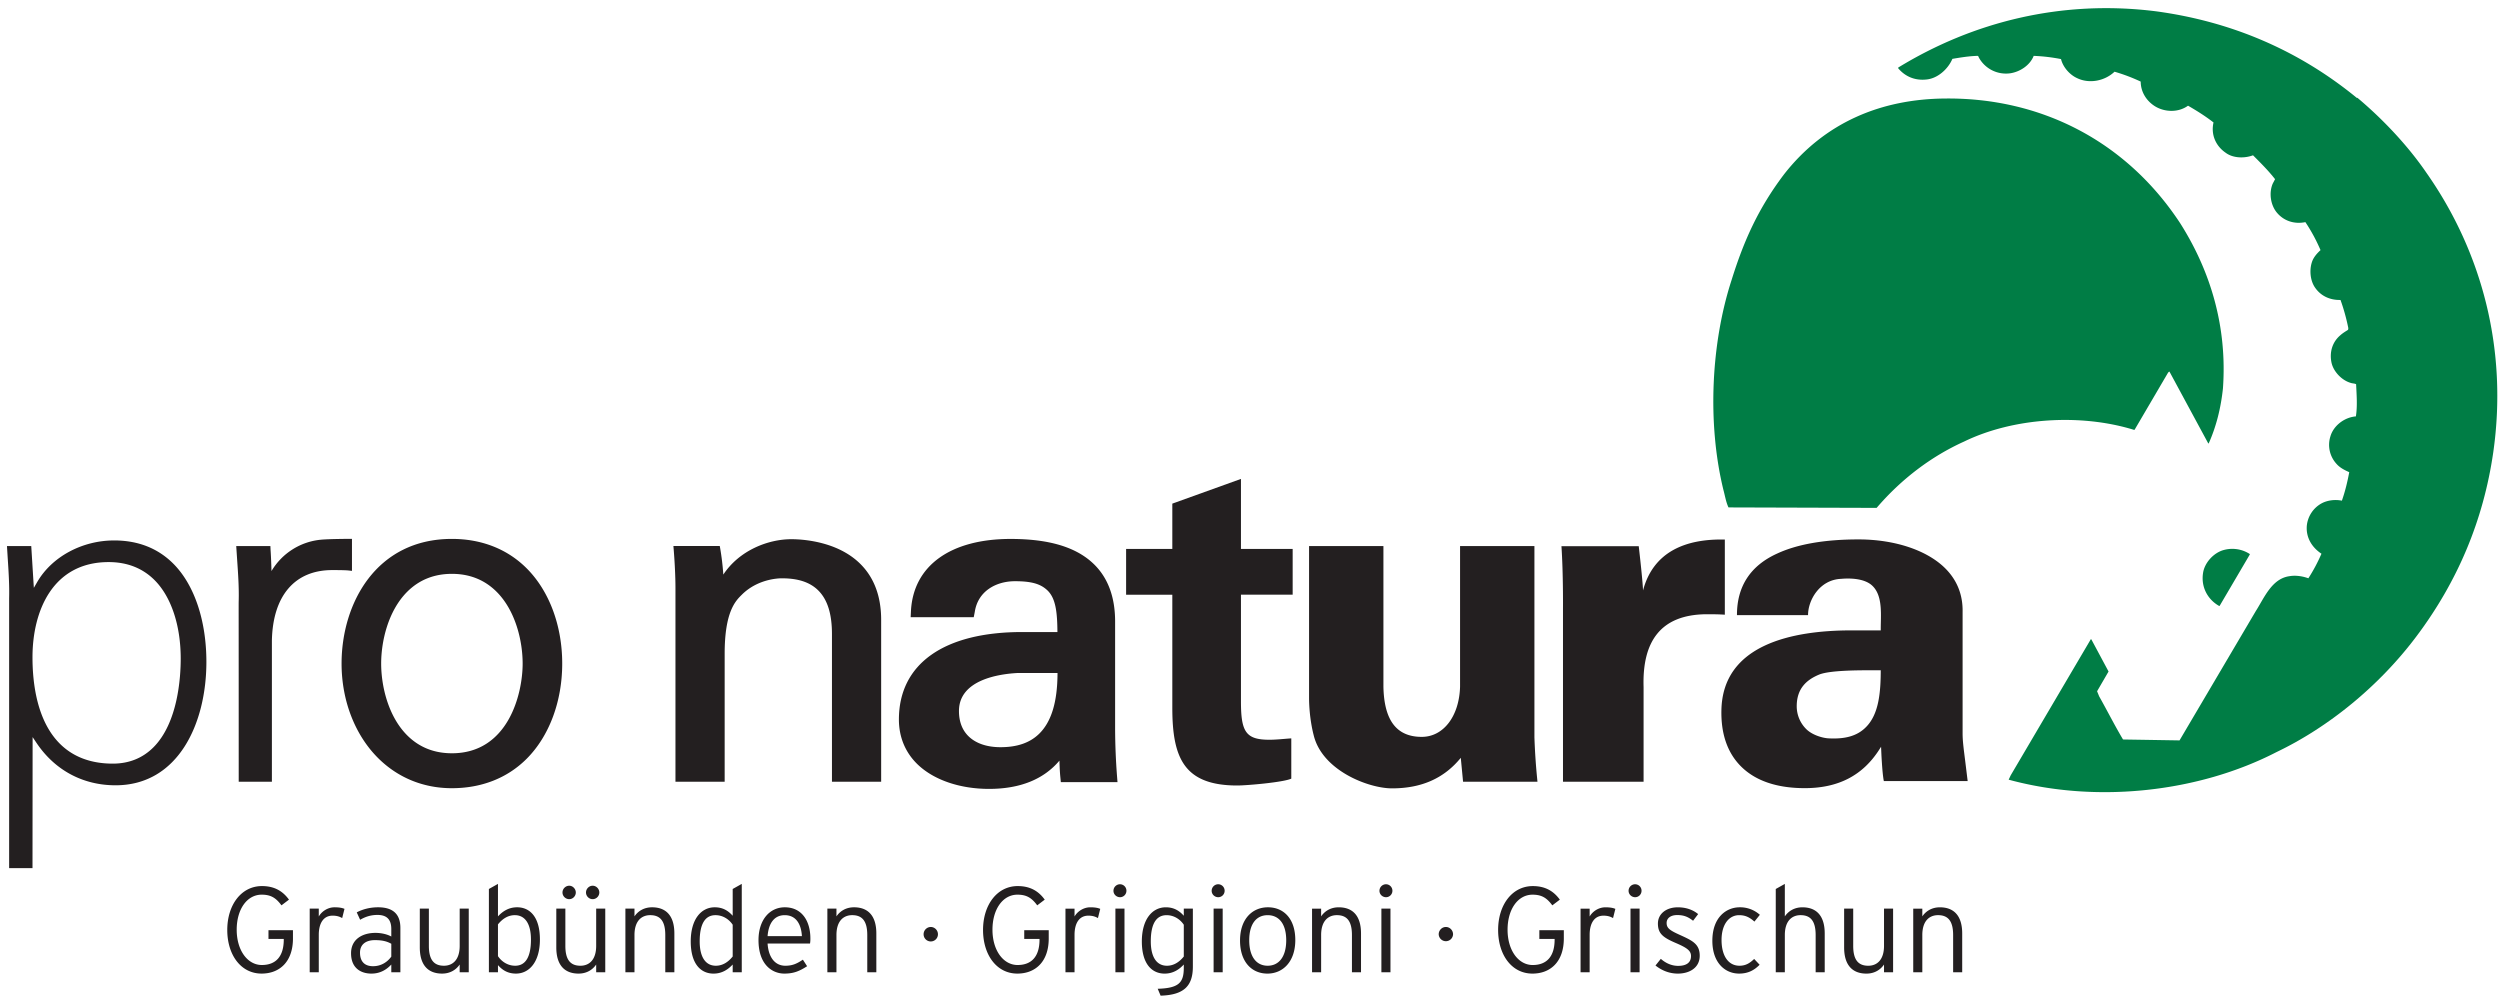
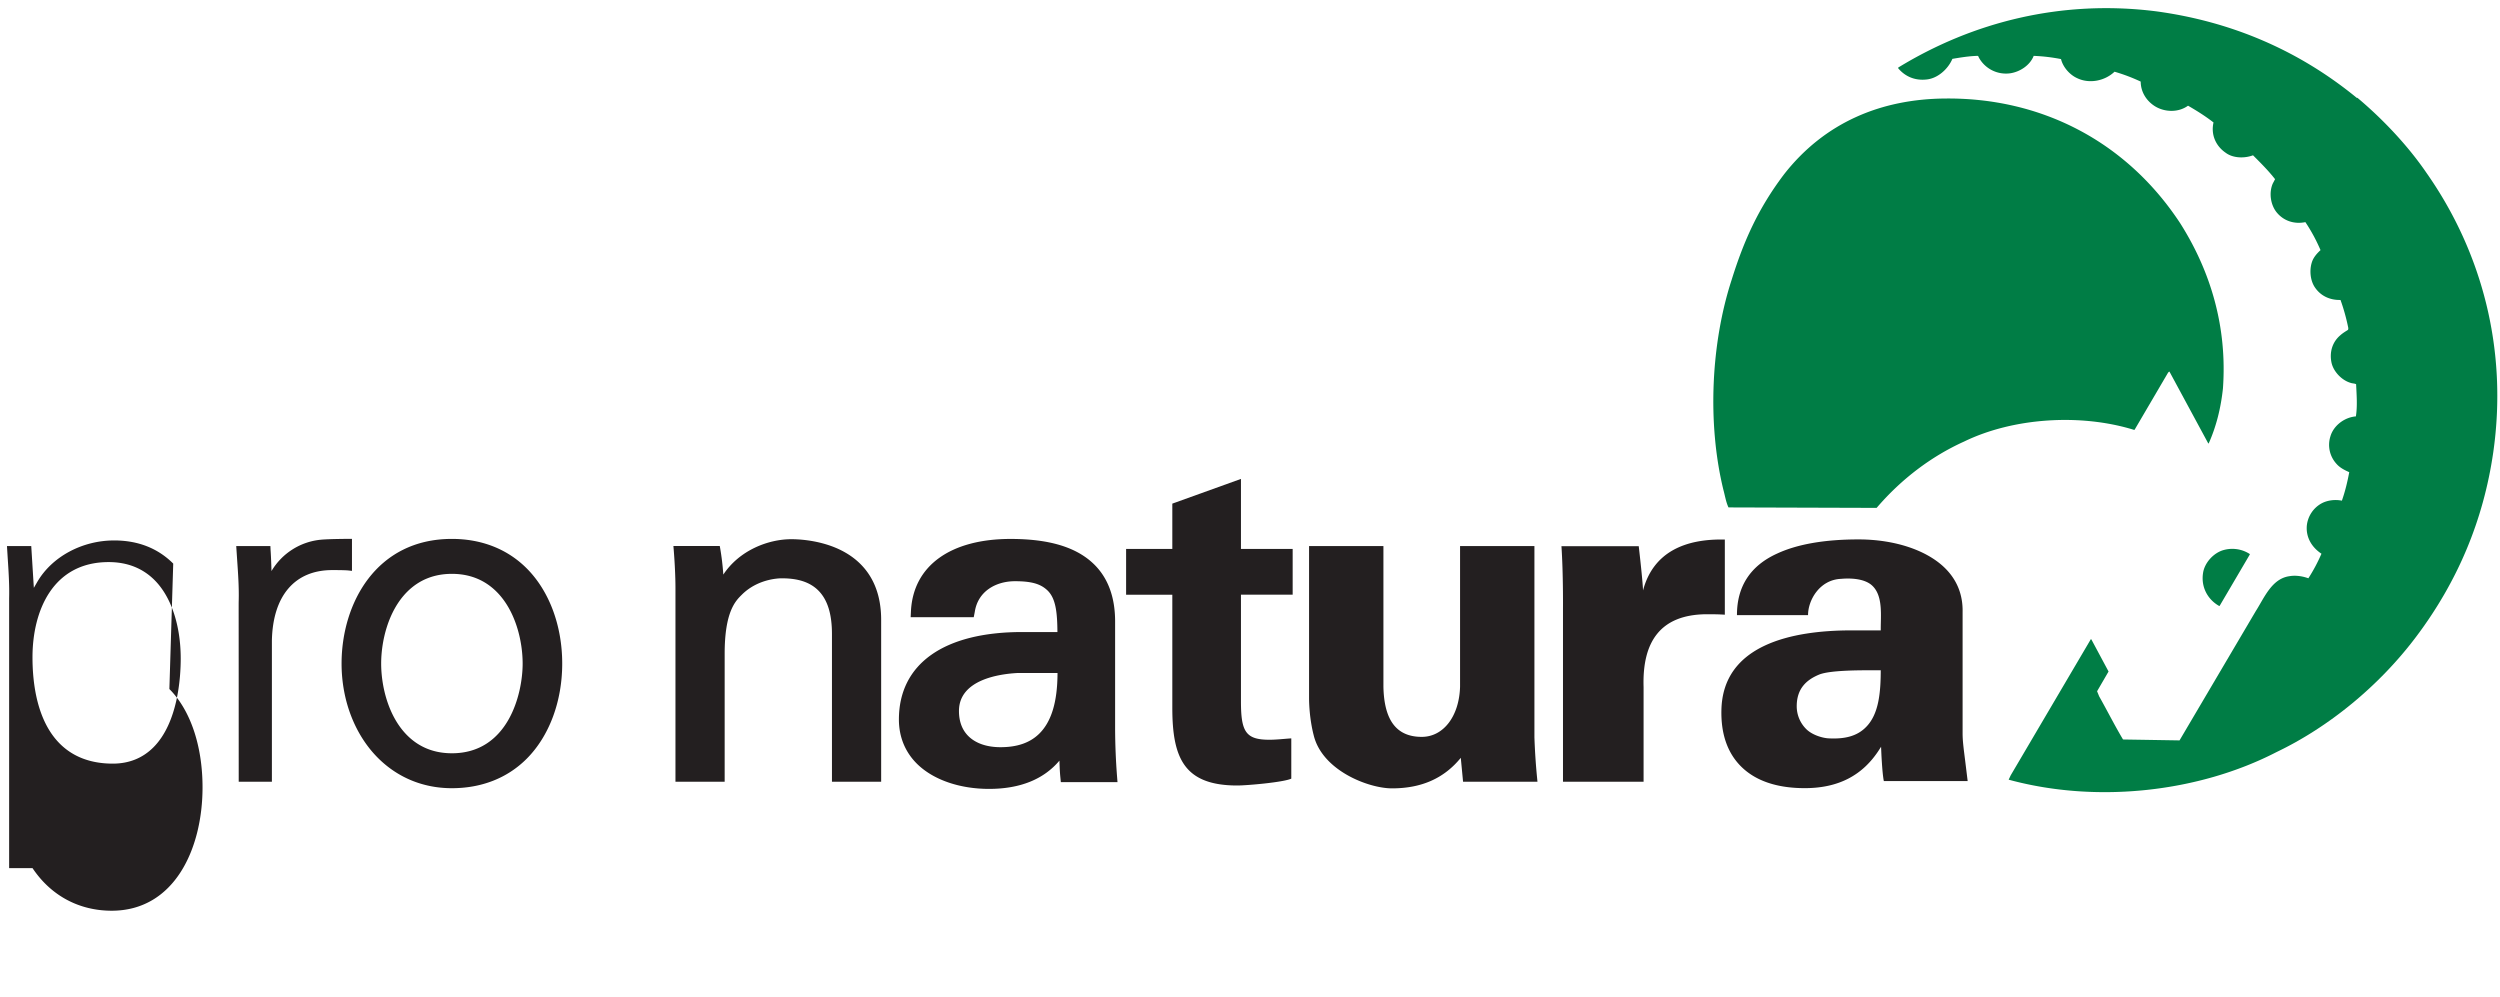
<svg xmlns="http://www.w3.org/2000/svg" viewBox="0 0 247.45 98.72">
-   <path d="M17.146 55.785c-1.521-1.52-3.488-2.292-5.846-2.292-3.176 0-6.166 1.615-7.615 4.114l-.335.578-.042-.667-.215-3.468H.69l.073 1.183c.086 1.307.175 2.658.141 3.986v26.706h2.313l.01-12.303.001-.665.37.553c1.817 2.72 4.601 4.218 7.838 4.218 6.212 0 8.992-6.133 8.992-12.21 0-4.1-1.196-7.647-3.282-9.733zM15.18 73.976c-1.066 1.067-2.418 1.608-4.016 1.608-2.168 0-3.932-.665-5.244-1.977-2.234-2.235-2.704-5.885-2.704-8.553 0-4.553 1.981-9.419 7.54-9.419 1.83 0 3.359.6 4.543 1.784 1.645 1.646 2.589 4.479 2.589 7.774 0 1.827-.264 6.34-2.707 8.783M26.872 56.525s-.03-1.24-.092-2.1l-.016-.375h-3.382l.098 1.467c.085 1.22.182 2.603.148 3.926-.013.48 0 .001 0 17.932h3.284V63.397c.092-4.43 2.267-6.97 5.967-6.97 0 0 1.237-.006 1.643.042l.316.036v-3.17s-2.105 0-3.025.081a6.385 6.385 0 0 0-4.941 3.108M52.123 56.248c-1.901-1.902-4.458-2.907-7.394-2.907-7.503 0-10.92 6.395-10.92 12.337 0 3.753 1.38 7.12 3.598 9.338 1.882 1.882 4.385 3 7.322 3 2.936 0 5.493-1.006 7.394-2.907 2.24-2.24 3.525-5.678 3.525-9.43 0-3.754-1.285-7.192-3.525-9.431zM44.73 74.559c-1.76 0-3.248-.597-4.426-1.775-1.9-1.9-2.576-4.915-2.576-7.105s.677-5.205 2.576-7.104c1.178-1.178 2.667-1.776 4.426-1.776 1.758 0 3.247.598 4.425 1.776 1.899 1.899 2.576 4.915 2.576 7.104 0 3.071-1.463 8.88-7.001 8.88M71.594 56.874a25.46 25.46 0 0 0-.31-2.599l-.042-.234h-4.588l.025.307c.199 2.456.178 3.976.178 3.99v19.036h4.87v-12.67c0-4.158 1.073-5.22 1.692-5.833 1.695-1.695 3.965-1.63 3.987-1.63 1.611 0 2.781.396 3.593 1.207.907.908 1.348 2.317 1.348 4.308v14.619h4.87V61.352c0-2.307-.688-4.165-2.046-5.522-2.282-2.283-5.815-2.46-6.843-2.46-2.288 0-5.143 1.093-6.734 3.504M110.563 76.82a65.779 65.779 0 0 1-.189-4.621V61.514c0-2.462-.736-4.4-2.19-5.76-1.73-1.622-4.398-2.41-8.153-2.41-5.899 0-9.645 2.612-9.866 7.165l-.028.582h6.244l.106-.546c.321-2.059 2.133-3.016 3.97-3.016 1.696 0 2.552.284 3.203.893.854.8.987 2.226 1.004 4.138h-3.492c-7.752 0-12.198 3.156-12.198 8.659 0 1.773.663 3.33 1.916 4.503 1.604 1.502 4.156 2.363 7 2.363 3.069 0 5.406-.94 6.973-2.797.017.57.04 1.134.089 1.625l.05.505h5.608zm-7.743-4.157c-.91.87-2.15 1.294-3.788 1.294-1.316 0-2.395-.358-3.118-1.034-.66-.619-.996-1.476-.996-2.55 0-3.14 4.096-3.677 5.857-3.762h3.898c-.005 2.882-.613 4.866-1.853 6.052M116.036 54.333v-4.484l6.794-2.446v6.93h5.118v4.53h-5.118v10.552c0 2.99.453 3.805 2.808 3.805.725 0 1.45-.09 2.174-.136v3.986c-.77.362-4.393.679-5.344.679-5.3 0-6.432-2.762-6.432-7.7V58.864h-4.574v-4.53h4.574M144.588 75.008l.202 2.11.024.256h7.364l-.03-.31a63.464 63.464 0 0 1-.271-4.081V54.049h-7.36v13.915c-.08 2.924-1.64 4.972-3.793 4.972-2.49 0-3.73-1.628-3.793-4.977V54.05h-7.36v15.048c0 .446.034 2.033.462 3.694.86 3.488 5.43 5.24 7.747 5.24 2.921 0 5.154-.993 6.808-3.023M194.506 75.246c-.16-1.266-.248-1.963-.248-2.64v-12.04c.031-1.67-.532-3.105-1.671-4.264-1.791-1.824-5.018-2.911-8.632-2.911-3.33 0-6.03.467-8.03 1.39-2.665 1.202-4.007 3.256-4 6.106h7.037c-.011-1.432 1.106-3.499 3.267-3.593.732-.066 2.31-.096 3.119.706.879.864.847 2.342.817 3.647-.005.226-.009.44-.009.647v.101h-2.901c-5.812 0-12.763 1.376-12.87 7.927-.045 2.316.593 4.164 1.894 5.492 1.43 1.458 3.57 2.197 6.357 2.197 3.321 0 5.735-1.251 7.38-3.826l.173-.272.014.323c0 .023.089 2.273.26 3.075h8.297zm-8.35-8.986c0 2.255-.177 4.425-1.464 5.711-.91.926-2.163 1.195-3.717 1.11-.578-.032-1.604-.326-2.195-.917a3.179 3.179 0 0 1-.94-2.264c0-1.782 1.01-2.625 2.204-3.124 1.064-.44 4.007-.434 5.35-.434l.66.003h.102v-.085M162.627 58.442s-.005-.72-.424-4.377h-7.65c.182 2.711.152 6.174.152 6.174v17.136h7.977v-9.37c-.139-4.435 1.62-7.161 6.194-7.207.6 0 1.2 0 1.848.046v-7.438c-3.88-.092-7.08 1.202-8.097 5.036" fill="#231f20" />
+   <path d="M17.146 55.785c-1.521-1.52-3.488-2.292-5.846-2.292-3.176 0-6.166 1.615-7.615 4.114l-.335.578-.042-.667-.215-3.468H.69l.073 1.183c.086 1.307.175 2.658.141 3.986v26.706h2.313c1.817 2.72 4.601 4.218 7.838 4.218 6.212 0 8.992-6.133 8.992-12.21 0-4.1-1.196-7.647-3.282-9.733zM15.18 73.976c-1.066 1.067-2.418 1.608-4.016 1.608-2.168 0-3.932-.665-5.244-1.977-2.234-2.235-2.704-5.885-2.704-8.553 0-4.553 1.981-9.419 7.54-9.419 1.83 0 3.359.6 4.543 1.784 1.645 1.646 2.589 4.479 2.589 7.774 0 1.827-.264 6.34-2.707 8.783M26.872 56.525s-.03-1.24-.092-2.1l-.016-.375h-3.382l.098 1.467c.085 1.22.182 2.603.148 3.926-.013.48 0 .001 0 17.932h3.284V63.397c.092-4.43 2.267-6.97 5.967-6.97 0 0 1.237-.006 1.643.042l.316.036v-3.17s-2.105 0-3.025.081a6.385 6.385 0 0 0-4.941 3.108M52.123 56.248c-1.901-1.902-4.458-2.907-7.394-2.907-7.503 0-10.92 6.395-10.92 12.337 0 3.753 1.38 7.12 3.598 9.338 1.882 1.882 4.385 3 7.322 3 2.936 0 5.493-1.006 7.394-2.907 2.24-2.24 3.525-5.678 3.525-9.43 0-3.754-1.285-7.192-3.525-9.431zM44.73 74.559c-1.76 0-3.248-.597-4.426-1.775-1.9-1.9-2.576-4.915-2.576-7.105s.677-5.205 2.576-7.104c1.178-1.178 2.667-1.776 4.426-1.776 1.758 0 3.247.598 4.425 1.776 1.899 1.899 2.576 4.915 2.576 7.104 0 3.071-1.463 8.88-7.001 8.88M71.594 56.874a25.46 25.46 0 0 0-.31-2.599l-.042-.234h-4.588l.025.307c.199 2.456.178 3.976.178 3.99v19.036h4.87v-12.67c0-4.158 1.073-5.22 1.692-5.833 1.695-1.695 3.965-1.63 3.987-1.63 1.611 0 2.781.396 3.593 1.207.907.908 1.348 2.317 1.348 4.308v14.619h4.87V61.352c0-2.307-.688-4.165-2.046-5.522-2.282-2.283-5.815-2.46-6.843-2.46-2.288 0-5.143 1.093-6.734 3.504M110.563 76.82a65.779 65.779 0 0 1-.189-4.621V61.514c0-2.462-.736-4.4-2.19-5.76-1.73-1.622-4.398-2.41-8.153-2.41-5.899 0-9.645 2.612-9.866 7.165l-.028.582h6.244l.106-.546c.321-2.059 2.133-3.016 3.97-3.016 1.696 0 2.552.284 3.203.893.854.8.987 2.226 1.004 4.138h-3.492c-7.752 0-12.198 3.156-12.198 8.659 0 1.773.663 3.33 1.916 4.503 1.604 1.502 4.156 2.363 7 2.363 3.069 0 5.406-.94 6.973-2.797.017.57.04 1.134.089 1.625l.05.505h5.608zm-7.743-4.157c-.91.87-2.15 1.294-3.788 1.294-1.316 0-2.395-.358-3.118-1.034-.66-.619-.996-1.476-.996-2.55 0-3.14 4.096-3.677 5.857-3.762h3.898c-.005 2.882-.613 4.866-1.853 6.052M116.036 54.333v-4.484l6.794-2.446v6.93h5.118v4.53h-5.118v10.552c0 2.99.453 3.805 2.808 3.805.725 0 1.45-.09 2.174-.136v3.986c-.77.362-4.393.679-5.344.679-5.3 0-6.432-2.762-6.432-7.7V58.864h-4.574v-4.53h4.574M144.588 75.008l.202 2.11.024.256h7.364l-.03-.31a63.464 63.464 0 0 1-.271-4.081V54.049h-7.36v13.915c-.08 2.924-1.64 4.972-3.793 4.972-2.49 0-3.73-1.628-3.793-4.977V54.05h-7.36v15.048c0 .446.034 2.033.462 3.694.86 3.488 5.43 5.24 7.747 5.24 2.921 0 5.154-.993 6.808-3.023M194.506 75.246c-.16-1.266-.248-1.963-.248-2.64v-12.04c.031-1.67-.532-3.105-1.671-4.264-1.791-1.824-5.018-2.911-8.632-2.911-3.33 0-6.03.467-8.03 1.39-2.665 1.202-4.007 3.256-4 6.106h7.037c-.011-1.432 1.106-3.499 3.267-3.593.732-.066 2.31-.096 3.119.706.879.864.847 2.342.817 3.647-.005.226-.009.44-.009.647v.101h-2.901c-5.812 0-12.763 1.376-12.87 7.927-.045 2.316.593 4.164 1.894 5.492 1.43 1.458 3.57 2.197 6.357 2.197 3.321 0 5.735-1.251 7.38-3.826l.173-.272.014.323c0 .023.089 2.273.26 3.075h8.297zm-8.35-8.986c0 2.255-.177 4.425-1.464 5.711-.91.926-2.163 1.195-3.717 1.11-.578-.032-1.604-.326-2.195-.917a3.179 3.179 0 0 1-.94-2.264c0-1.782 1.01-2.625 2.204-3.124 1.064-.44 4.007-.434 5.35-.434l.66.003h.102v-.085M162.627 58.442s-.005-.72-.424-4.377h-7.65c.182 2.711.152 6.174.152 6.174v17.136h7.977v-9.37c-.139-4.435 1.62-7.161 6.194-7.207.6 0 1.2 0 1.848.046v-7.438c-3.88-.092-7.08 1.202-8.097 5.036" fill="#231f20" />
  <path d="M233.279 9.689h.068c2.522 2.114 5 4.75 6.818 7.41 5.524 7.864 8.07 17.547 6.616 27.684-.977 6.75-3.546 12.819-7.638 18.252-3.66 4.863-8.637 8.932-13.821 11.41-7.66 3.954-17.753 5.114-26.505 2.727l.204-.432 7.934-13.478.046.023 1.704 3.181-1.136 1.955.204.5c.796 1.41 1.524 2.864 2.364 4.273l5.593.091 7.546-12.797c.82-1.272 1.568-3.204 3.319-3.454.636-.114 1.319 0 1.887.204.5-.773.932-1.59 1.296-2.431-.932-.615-1.523-1.57-1.455-2.706a2.842 2.842 0 0 1 1.5-2.295c.568-.296 1.319-.386 1.977-.25.319-.91.546-1.841.728-2.819-.454-.204-.932-.431-1.296-.863a2.78 2.78 0 0 1-.568-2.682c.319-1.091 1.41-1.887 2.523-1.978.16-1.045.07-2.09.022-3.182-.158-.09-.362-.068-.545-.136-.864-.25-1.681-1.091-1.886-1.977-.227-1.046.068-2.07.886-2.75.228-.205.5-.365.75-.524l.024-.159a19.614 19.614 0 0 0-.774-2.795c-1 .023-1.932-.364-2.522-1.228-.524-.75-.592-1.955-.206-2.773.183-.363.455-.659.75-.932-.408-.954-.908-1.886-1.499-2.772-1.092.227-2.183-.114-2.888-1.023-.568-.75-.727-1.91-.34-2.796l.227-.432c-.659-.841-1.387-1.569-2.183-2.364-.841.318-1.977.296-2.705-.25-1-.682-1.477-1.818-1.204-3-.819-.636-1.66-1.16-2.524-1.66-.932.683-2.272.66-3.25.07-.887-.547-1.433-1.456-1.433-2.455a17.806 17.806 0 0 0-2.59-.978c-.955.909-2.479 1.227-3.705.636-.751-.34-1.41-1.114-1.592-1.886a17.514 17.514 0 0 0-2.706-.318c-.362.931-1.364 1.59-2.341 1.727a3.06 3.06 0 0 1-3.09-1.568c-.023-.069-.047-.137-.115-.16-.864.023-1.682.16-2.5.296-.432 1.023-1.477 1.955-2.592 2.046-1.09.113-2.068-.273-2.773-1.114v-.069c7.387-4.522 16.185-6.75 25.528-5.568 7.388 1 14.07 3.819 19.868 8.569" fill="#007d45" />
  <path d="M215.8 22.103c3.022 4.775 4.66 10.262 4.227 16.345-.205 1.929-.66 3.765-1.41 5.441h-.044l-3.82-7.07-.046-.047-.113.115-3.296 5.624-.045.046c-5.32-1.652-11.98-1.216-16.845 1.148-3.205 1.447-6.183 3.674-8.66 6.566l-14.662-.046c-.25-.528-.342-1.148-.5-1.722-1.615-6.611-1.228-14.554.818-20.822 1.223-3.92 2.667-7.093 5.16-10.399 4.045-5.188 9.661-7.484 15.98-7.53 9.412-.092 17.89 4.178 23.255 12.35M222.692 54.874l-2.978 5.069-.046.045c-1.18-.659-1.818-1.909-1.613-3.25.136-1.023 1.046-2.023 2.045-2.296a3.183 3.183 0 0 1 2.57.387l.022.045" fill="#007d45" />
-   <path d="M28.997 92.887v-.815h-2.423v.863h1.513v.071c0 1.645-.768 2.51-2.173 2.51s-2.485-1.44-2.485-3.492c0-2.04 1.032-3.47 2.473-3.47.912 0 1.417.325 1.957 1.057l.743-.564c-.66-.912-1.524-1.343-2.676-1.343-2.029 0-3.431 1.847-3.431 4.344 0 2.46 1.342 4.318 3.395 4.318 1.776 0 3.107-1.162 3.107-3.48zm5.1-2.927c-.216-.096-.516-.156-.984-.156-.672 0-1.272.407-1.56.91v-.778h-.899v6.299h.899v-3.696c0-1.2.492-1.909 1.368-1.909.42 0 .696.096.948.24zm5.533 6.275v-4.392c0-1.464-.85-2.04-2.207-2.04-.817 0-1.56.205-2.112.504l.335.732c.516-.3 1.056-.48 1.717-.48.924 0 1.368.456 1.368 1.393v.744c-.372-.204-.936-.36-1.572-.36-1.249 0-2.411.599-2.411 2.015 0 1.524 1.03 2.015 2.015 2.015.9 0 1.524-.42 1.968-.898v.767zm-.899-1.548c-.384.529-.996.948-1.813.948-.768 0-1.284-.407-1.284-1.344 0-.792.552-1.237 1.477-1.237.768 0 1.212.133 1.62.36zm7.666 1.548v-6.3H45.5v3.684c0 1.38-.685 1.969-1.561 1.969-1.008 0-1.489-.612-1.489-1.969v-3.684h-.898v3.84c0 1.813.875 2.591 2.207 2.591.792 0 1.381-.371 1.74-.898v.767zm7.044-3.252c0-2.22-.994-3.18-2.255-3.18-.852 0-1.453.42-1.897.9v-3.216l-.898.504v8.244h.898v-.707c.444.503.985.838 1.777.838 1.32 0 2.375-1.15 2.375-3.383zm-.887.012c0 1.693-.516 2.593-1.56 2.593-.745 0-1.357-.42-1.705-.948v-3.145c.444-.553.997-.912 1.67-.912.995 0 1.595.828 1.595 2.412zm6.767-4.656c0-.359-.3-.67-.66-.67s-.659.311-.659.67.3.66.66.66.659-.3.659-.66zm-2.328 0c0-.359-.3-.67-.647-.67-.372 0-.671.311-.671.67s.3.66.67.66c.348 0 .648-.3.648-.66zm2.916 7.896v-6.3h-.899v3.684c0 1.38-.684 1.969-1.56 1.969-1.009 0-1.49-.612-1.49-1.969v-3.684h-.897v3.84c0 1.813.874 2.591 2.206 2.591.793 0 1.381-.371 1.741-.898v.767zm6.84 0v-3.84c0-1.812-.875-2.591-2.207-2.591-.793 0-1.382.371-1.741.898v-.766h-.899v6.299h.899V92.55c0-1.38.684-1.968 1.56-1.968 1.009 0 1.489.612 1.489 1.968v3.684zm6.671 0v-8.748l-.898.504v2.651c-.445-.503-.985-.838-1.777-.838-1.32 0-2.375 1.15-2.375 3.383 0 2.22.994 3.18 2.255 3.18.852 0 1.452-.42 1.897-.9v.768zm-.898-1.56c-.445.553-.997.913-1.67.913-.995 0-1.596-.829-1.596-2.413 0-1.693.517-2.592 1.561-2.592.744 0 1.357.42 1.705.948zm7.69-1.776c0-1.8-.887-3.095-2.531-3.095-1.501 0-2.604 1.247-2.604 3.25 0 2.474 1.403 3.312 2.555 3.312.949 0 1.501-.251 2.257-.73l-.42-.648c-.576.383-1.008.6-1.74.6-1.033 0-1.669-.853-1.753-2.198h4.2a2.69 2.69 0 0 0 .036-.49zm-.838-.239h-3.398c.108-1.405.756-2.077 1.693-2.077 1.104 0 1.632.852 1.705 2.077zm7.366 3.575v-3.84c0-1.812-.875-2.591-2.208-2.591-.792 0-1.38.371-1.74.898v-.766h-.899v6.299h.899V92.55c0-1.38.684-1.968 1.56-1.968 1.009 0 1.49.612 1.49 1.968v3.684zm6.098-3.76a.723.723 0 0 0-.71-.724.722.722 0 0 0-.71.724.71.71 0 0 0 1.42 0zm10.965.412v-.815h-2.424v.863h1.513v.071c0 1.645-.768 2.51-2.173 2.51-1.404 0-2.484-1.44-2.484-3.492 0-2.04 1.032-3.47 2.472-3.47.912 0 1.417.325 1.957 1.057l.743-.564c-.659-.912-1.523-1.343-2.676-1.343-2.028 0-3.43 1.847-3.43 4.344 0 2.46 1.342 4.318 3.394 4.318 1.777 0 3.108-1.162 3.108-3.48zm5.099-2.927c-.216-.096-.516-.156-.984-.156-.672 0-1.272.407-1.56.91v-.778h-.898v6.299h.898v-3.696c0-1.2.493-1.909 1.368-1.909.42 0 .696.096.948.24zm2.592-1.789a.64.64 0 0 0-.623-.647.647.647 0 0 0-.66.647c0 .348.288.636.66.636a.637.637 0 0 0 .623-.636zm-.192 8.064v-6.3h-.899v6.3zm6.768-.564v-5.735h-.898v.706c-.445-.503-.985-.838-1.777-.838-1.32 0-2.375 1.15-2.375 3.383 0 2.22.994 3.18 2.255 3.18.852 0 1.452-.42 1.897-.9v.324c0 1.464-.48 2.017-2.582 2.077l.288.683c2.341-.072 3.192-.983 3.192-2.88zm-.898-.995c-.445.552-.997.912-1.67.912-.996 0-1.596-.829-1.596-2.413 0-1.693.516-2.592 1.561-2.592.744 0 1.356.42 1.705.948zm4.042-6.505a.64.64 0 0 0-.624-.647.647.647 0 0 0-.659.647c0 .348.288.636.66.636a.637.637 0 0 0 .623-.636zm-.192 8.064v-6.3h-.899v6.3zm7.187-3.192c0-2.136-1.174-3.24-2.71-3.24-1.537 0-2.76 1.151-2.76 3.288 0 2.137 1.175 3.275 2.711 3.275 1.537 0 2.76-1.186 2.76-3.323zm-.898.024c0 1.657-.744 2.52-1.837 2.52-1.092 0-1.824-.863-1.824-2.52 0-1.656.732-2.484 1.824-2.484 1.093 0 1.837.828 1.837 2.484zm7.403 3.168v-3.84c0-1.812-.875-2.591-2.208-2.591-.792 0-1.38.371-1.74.898v-.766h-.899v6.299h.899V92.55c0-1.38.684-1.968 1.56-1.968 1.009 0 1.489.612 1.489 1.968v3.684zm3.107-8.064a.64.64 0 0 0-.624-.647.647.647 0 0 0-.658.647c0 .348.288.636.658.636a.637.637 0 0 0 .624-.636zm-.192 8.064v-6.3h-.898v6.3zm6.195-3.76c0-.392-.319-.724-.71-.724s-.711.332-.711.724a.711.711 0 0 0 1.421 0zm10.964.412v-.815h-2.423v.863h1.512v.071c0 1.645-.768 2.51-2.172 2.51-1.405 0-2.485-1.44-2.485-3.492 0-2.04 1.032-3.47 2.473-3.47.912 0 1.416.325 1.956 1.057l.744-.564c-.66-.912-1.524-1.343-2.676-1.343-2.03 0-3.432 1.847-3.432 4.344 0 2.46 1.343 4.318 3.396 4.318 1.776 0 3.107-1.162 3.107-3.48zm5.1-2.927c-.216-.096-.516-.156-.984-.156-.672 0-1.272.407-1.56.91v-.778h-.899v6.299h.899v-3.696c0-1.2.492-1.909 1.368-1.909.42 0 .696.096.948.24zm2.592-1.789a.64.64 0 0 0-.623-.647.647.647 0 0 0-.66.647c0 .348.288.636.66.636a.637.637 0 0 0 .623-.636zm-.192 8.064v-6.3h-.9v6.3zm5.951-1.643c0-1.129-.694-1.477-1.882-2.017-1.07-.48-1.394-.696-1.394-1.224 0-.456.384-.78 1.044-.78.674 0 1.082.18 1.574.564l.502-.66c-.478-.396-1.15-.671-2.016-.671-1.14 0-1.966.647-1.966 1.607 0 1.008.526 1.392 1.786 1.932 1.118.48 1.49.769 1.49 1.285 0 .612-.408.972-1.274.972-.624 0-1.212-.253-1.714-.696l-.528.66c.6.479 1.354.802 2.218.802 1.094 0 2.16-.539 2.16-1.774zm5.952-4.045a2.93 2.93 0 0 0-1.992-.743c-1.32 0-2.71.983-2.71 3.311 0 2.197 1.27 3.251 2.65 3.251.888 0 1.5-.335 2.028-.874l-.54-.576c-.432.42-.84.672-1.452.672-1.116 0-1.776-.996-1.776-2.545 0-1.573.756-2.46 1.74-2.46.636 0 1.056.228 1.512.636zm6.42 5.688v-3.84c0-1.812-.875-2.591-2.208-2.591-.792 0-1.38.371-1.74.898v-3.215l-.898.504v8.244h.898V92.55c0-1.38.684-1.968 1.56-1.968 1.01 0 1.49.612 1.49 1.968v3.684zm6.768 0v-6.3h-.899v3.684c0 1.38-.684 1.969-1.561 1.969-1.008 0-1.488-.612-1.488-1.969v-3.684h-.899v3.84c0 1.813.875 2.591 2.207 2.591.792 0 1.381-.371 1.741-.898v.767zm6.84 0v-3.84c0-1.812-.875-2.591-2.208-2.591-.792 0-1.38.371-1.74.898v-.766h-.899v6.299h.899V92.55c0-1.38.684-1.968 1.56-1.968 1.008 0 1.49.612 1.49 1.968v3.684h.898" fill="#231f20" />
</svg>